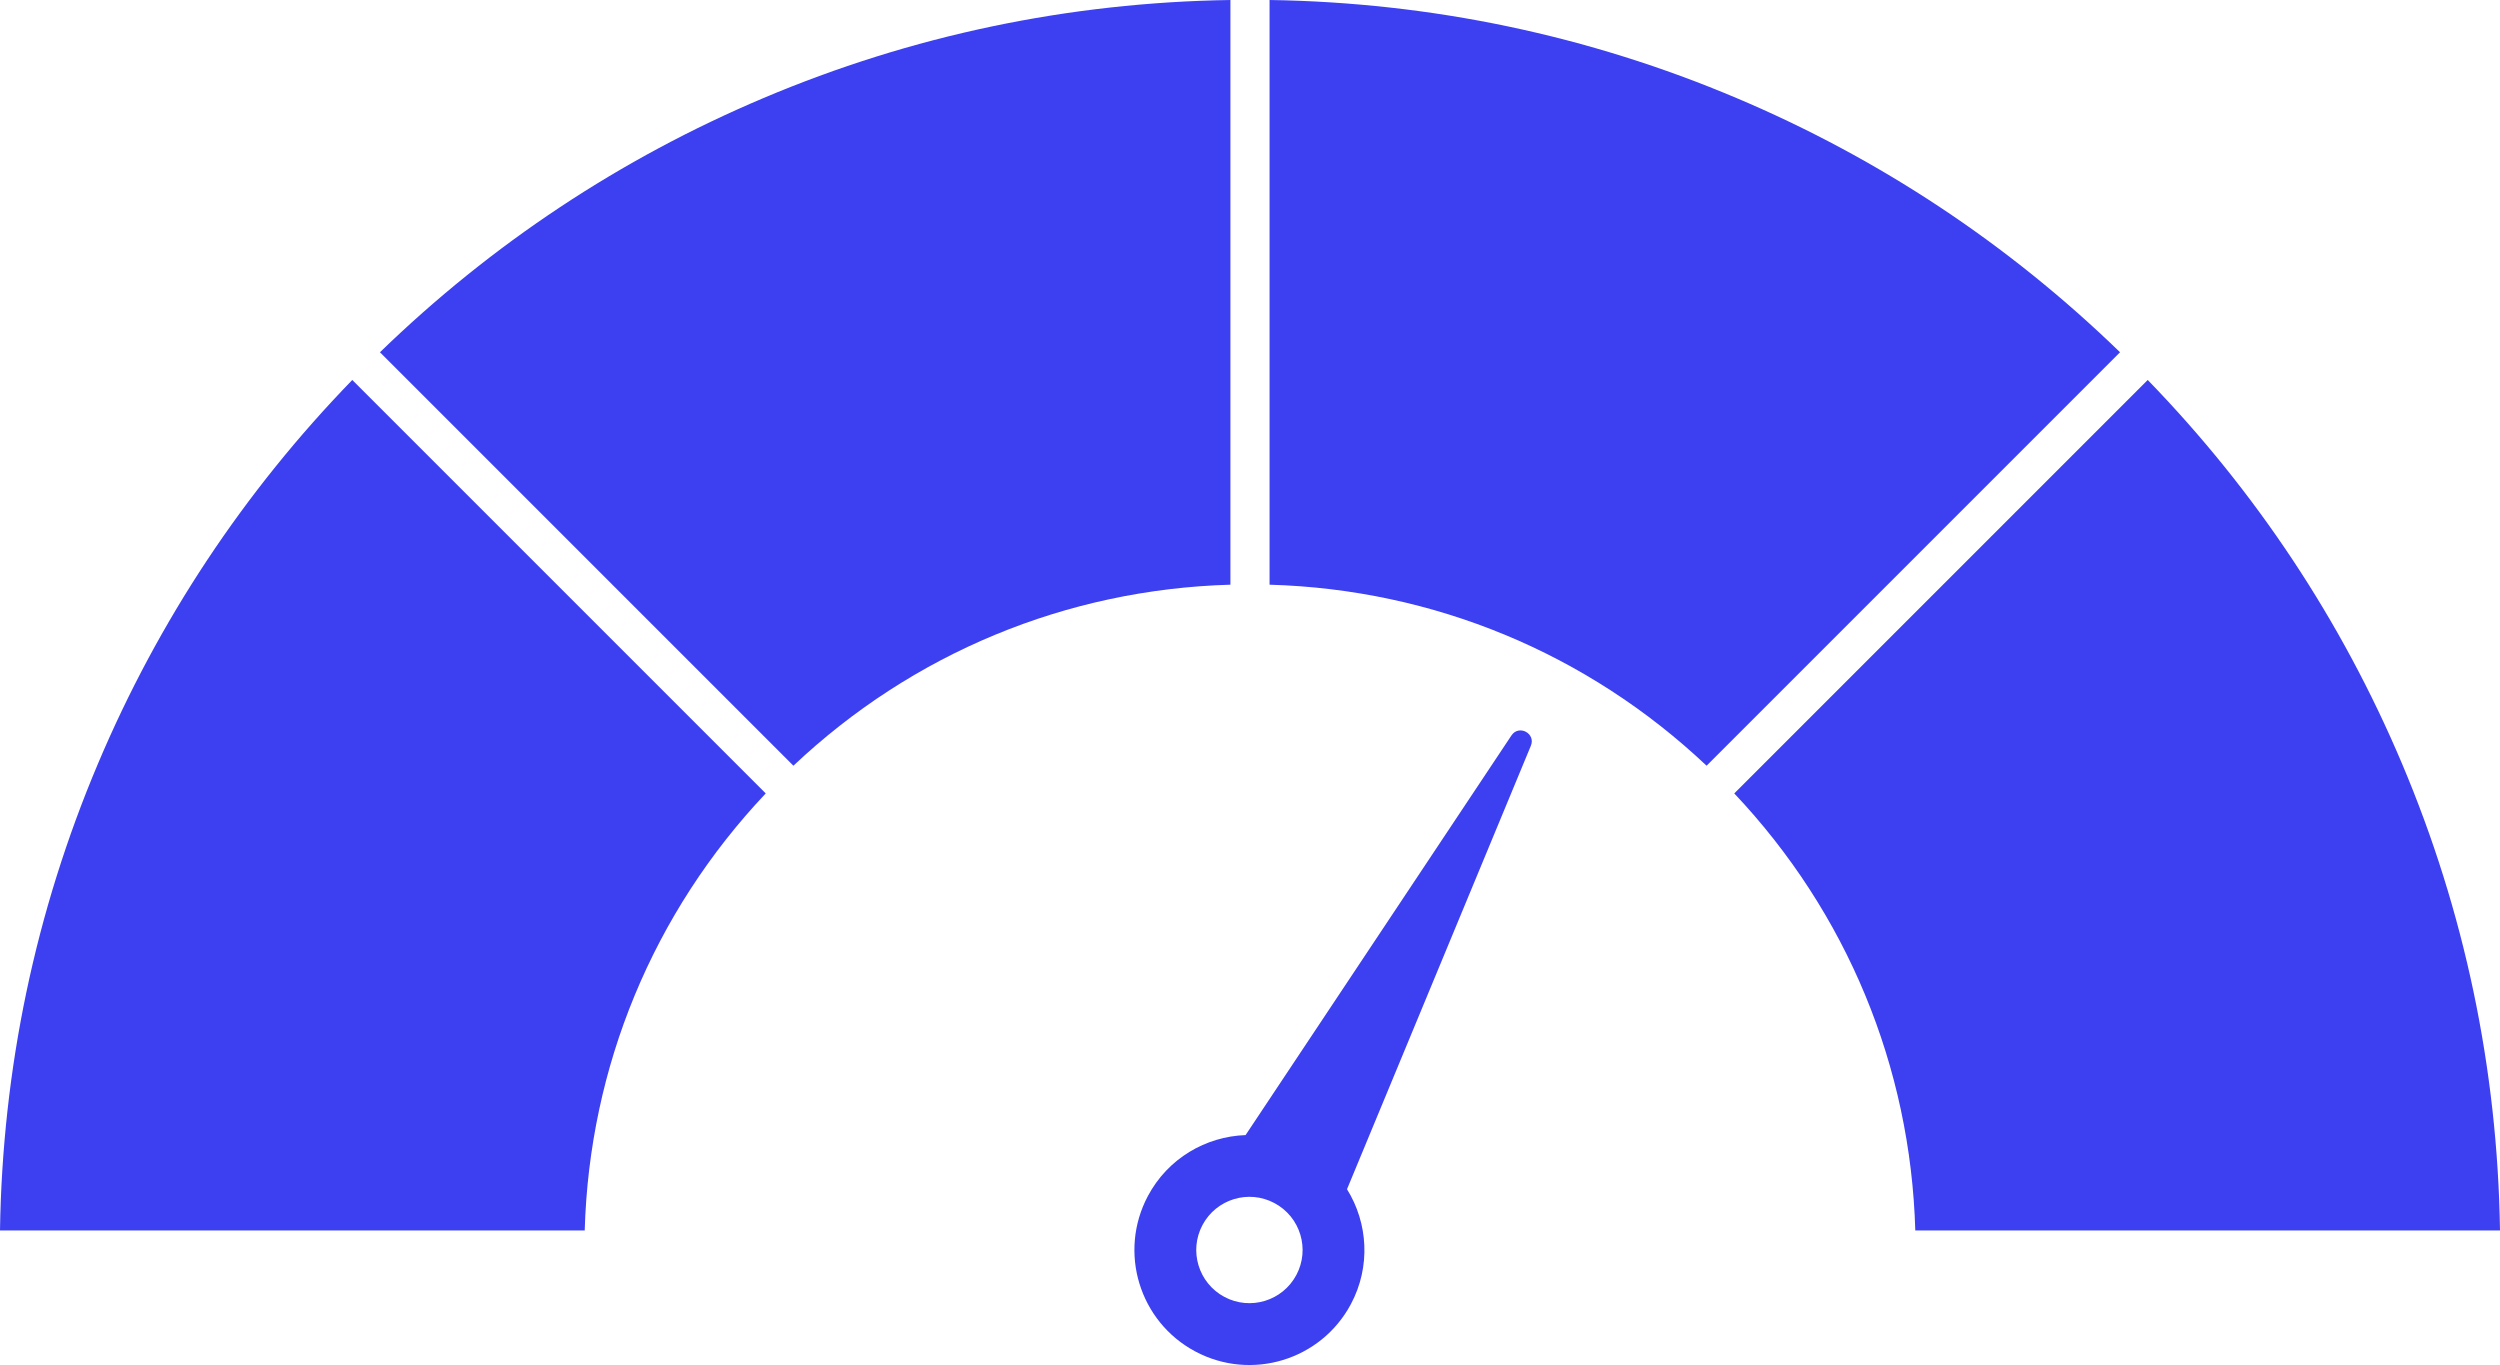
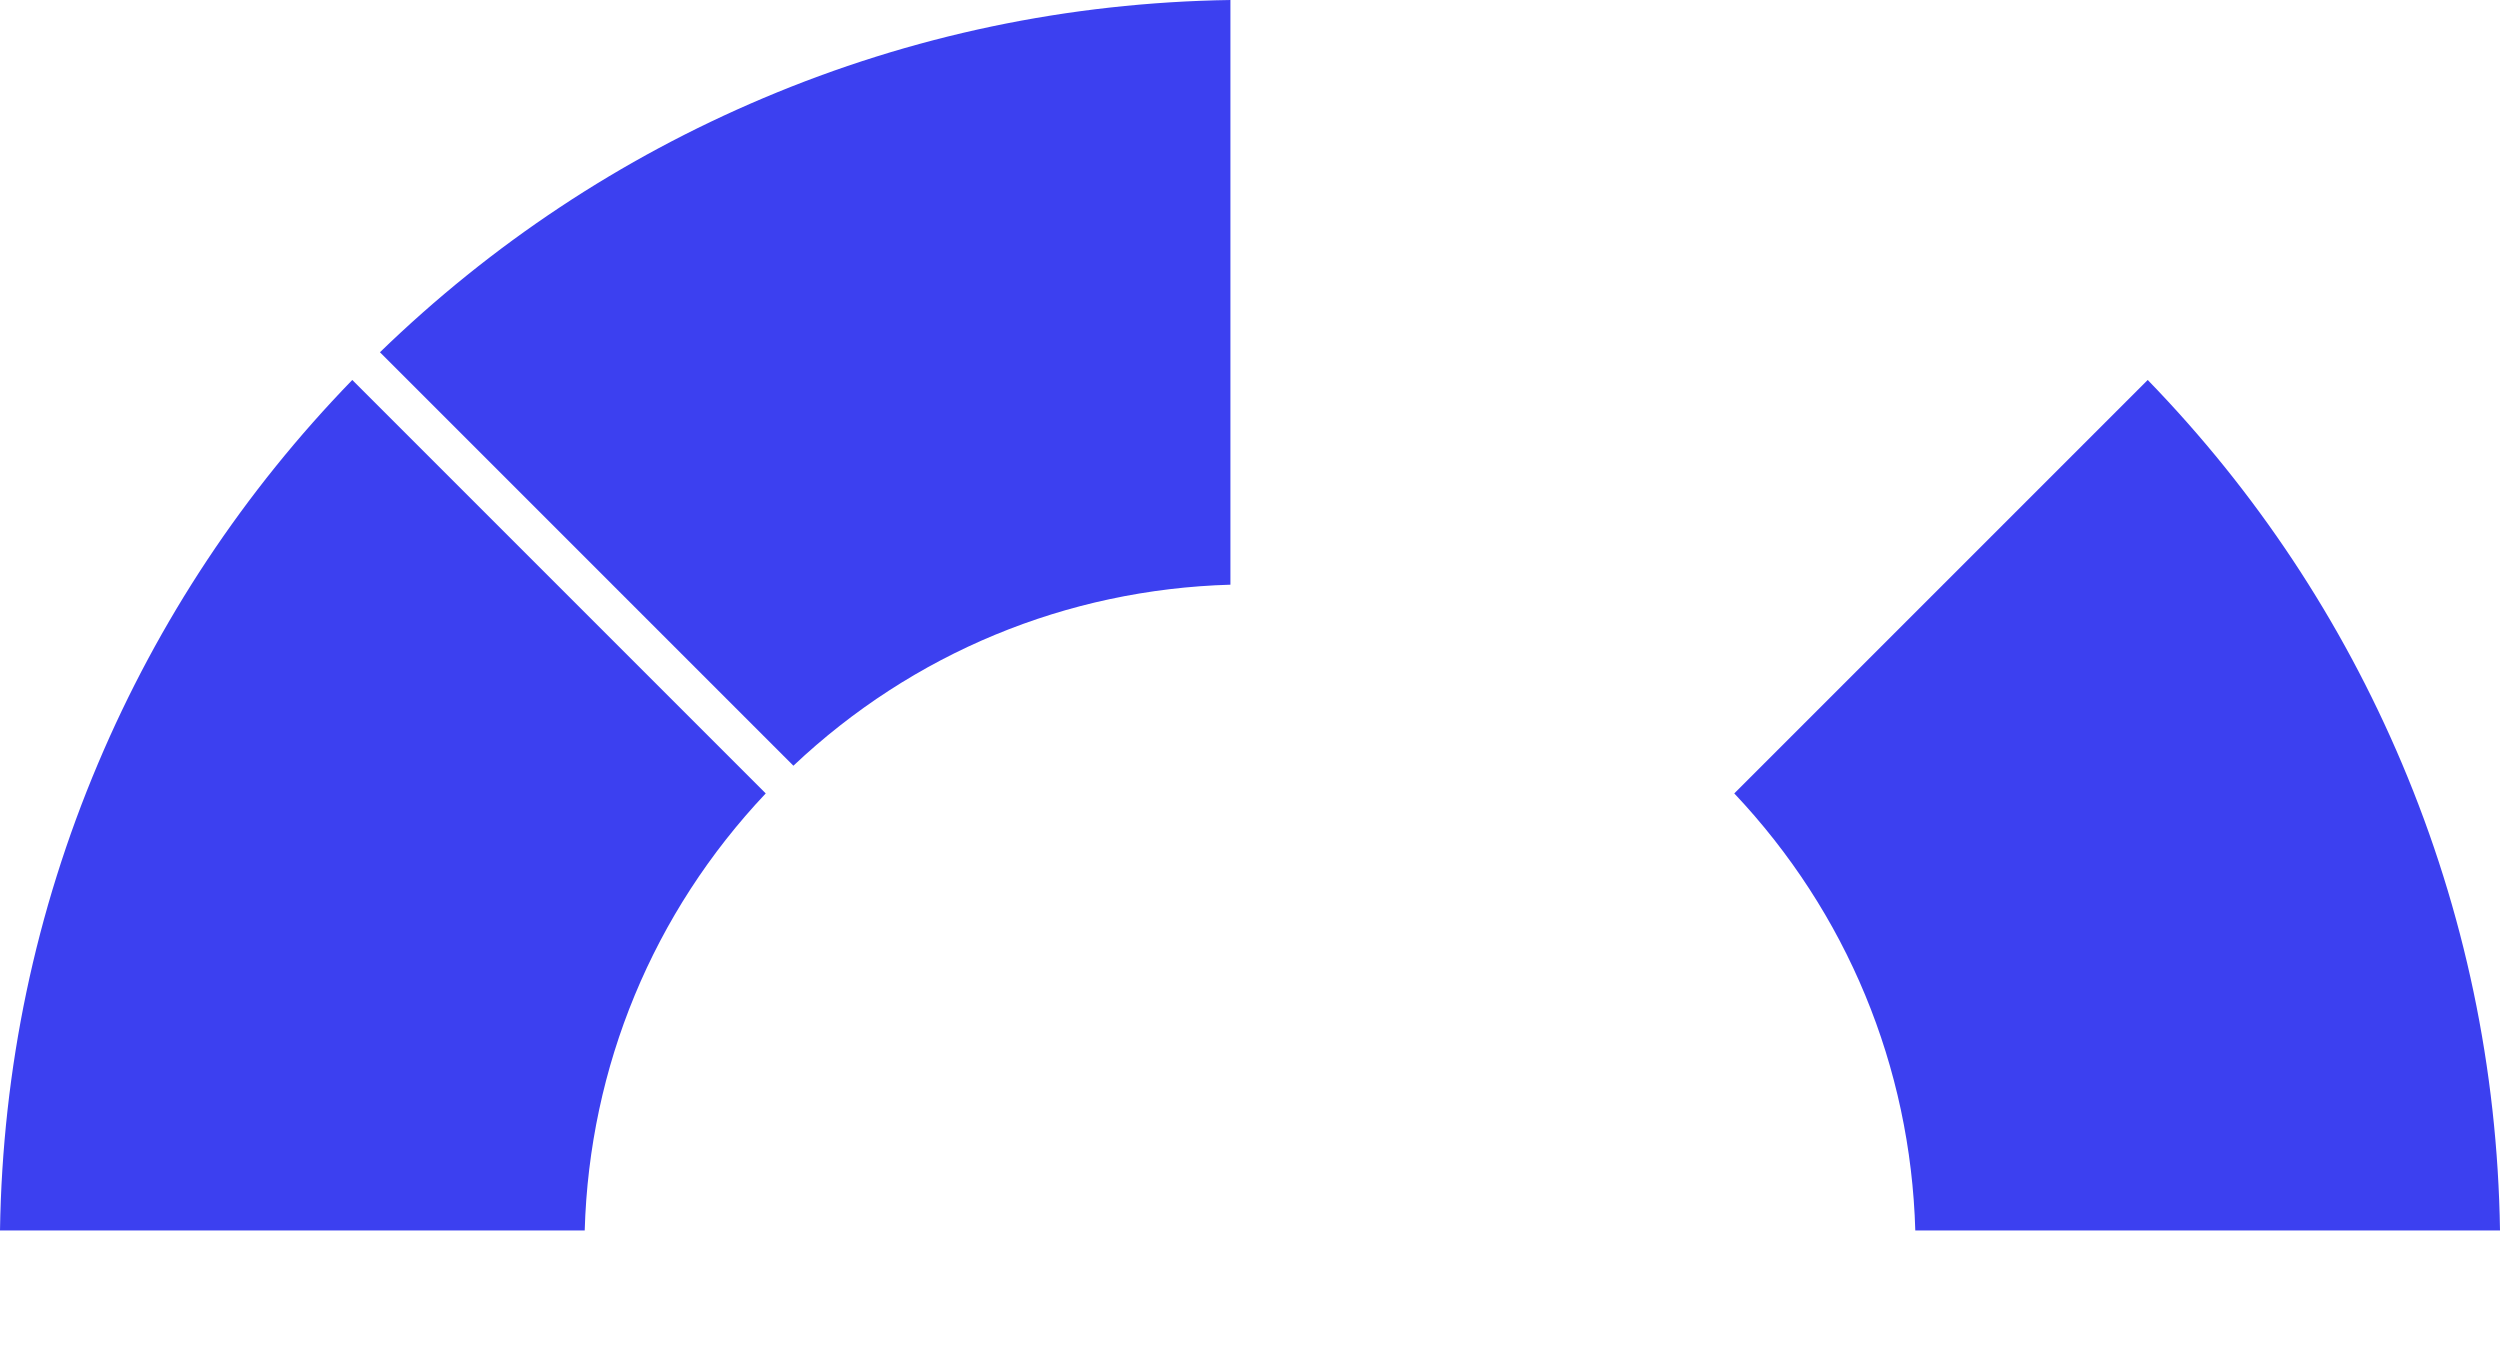
<svg xmlns="http://www.w3.org/2000/svg" width="934" height="510" viewBox="0 0 934 510" fill="none">
  <path d="M285.201 36.645C340.551 13.235 399.211 0.919 459.685 0V218.441C398.442 220.201 340.969 244.011 296.414 286.072L141.948 131.605C183.663 91.148 231.82 59.221 285.201 36.645Z" fill="#3C40F0" />
  <path d="M218.441 459.691H0C0.919 399.217 13.235 340.557 36.645 285.207C59.221 231.832 91.154 183.669 131.611 141.954L286.078 296.42C244.011 340.975 220.201 398.448 218.447 459.691H218.441Z" fill="#3C40F0" />
-   <path d="M474.309 0C534.783 0.919 593.443 13.235 648.793 36.645C702.168 59.221 750.331 91.148 792.046 131.605L637.58 286.072C593.025 244.005 535.552 220.195 474.309 218.441V0Z" fill="#3C40F0" />
-   <path d="M715.553 459.691C713.793 398.448 689.983 340.975 647.922 296.42L802.389 141.954C842.846 183.669 874.773 231.826 897.355 285.207C920.765 340.557 933.082 399.217 934 459.691H715.559H715.553Z" fill="#3C40F0" />
-   <path d="M503.243 444.284L571.929 278.622C573.844 274.012 567.45 270.6 564.682 274.757L465.345 424.071C450.517 424.584 436.364 432.755 428.878 446.784C417.713 467.719 425.628 493.742 446.563 504.907C467.504 516.078 493.527 508.158 504.692 487.228C512.178 473.2 511.074 456.887 503.237 444.284H503.243ZM457.436 484.526C447.756 479.361 444.094 467.331 449.259 457.651C454.424 447.97 466.454 444.308 476.134 449.473C485.815 454.639 489.477 466.669 484.312 476.349C479.147 486.03 467.116 489.692 457.436 484.526Z" fill="#3C40F0" />
+   <path d="M715.553 459.691C713.793 398.448 689.983 340.975 647.922 296.42L802.389 141.954C842.846 183.669 874.773 231.826 897.355 285.207C920.765 340.557 933.082 399.217 934 459.691H715.559H715.553" fill="#3C40F0" />
</svg>